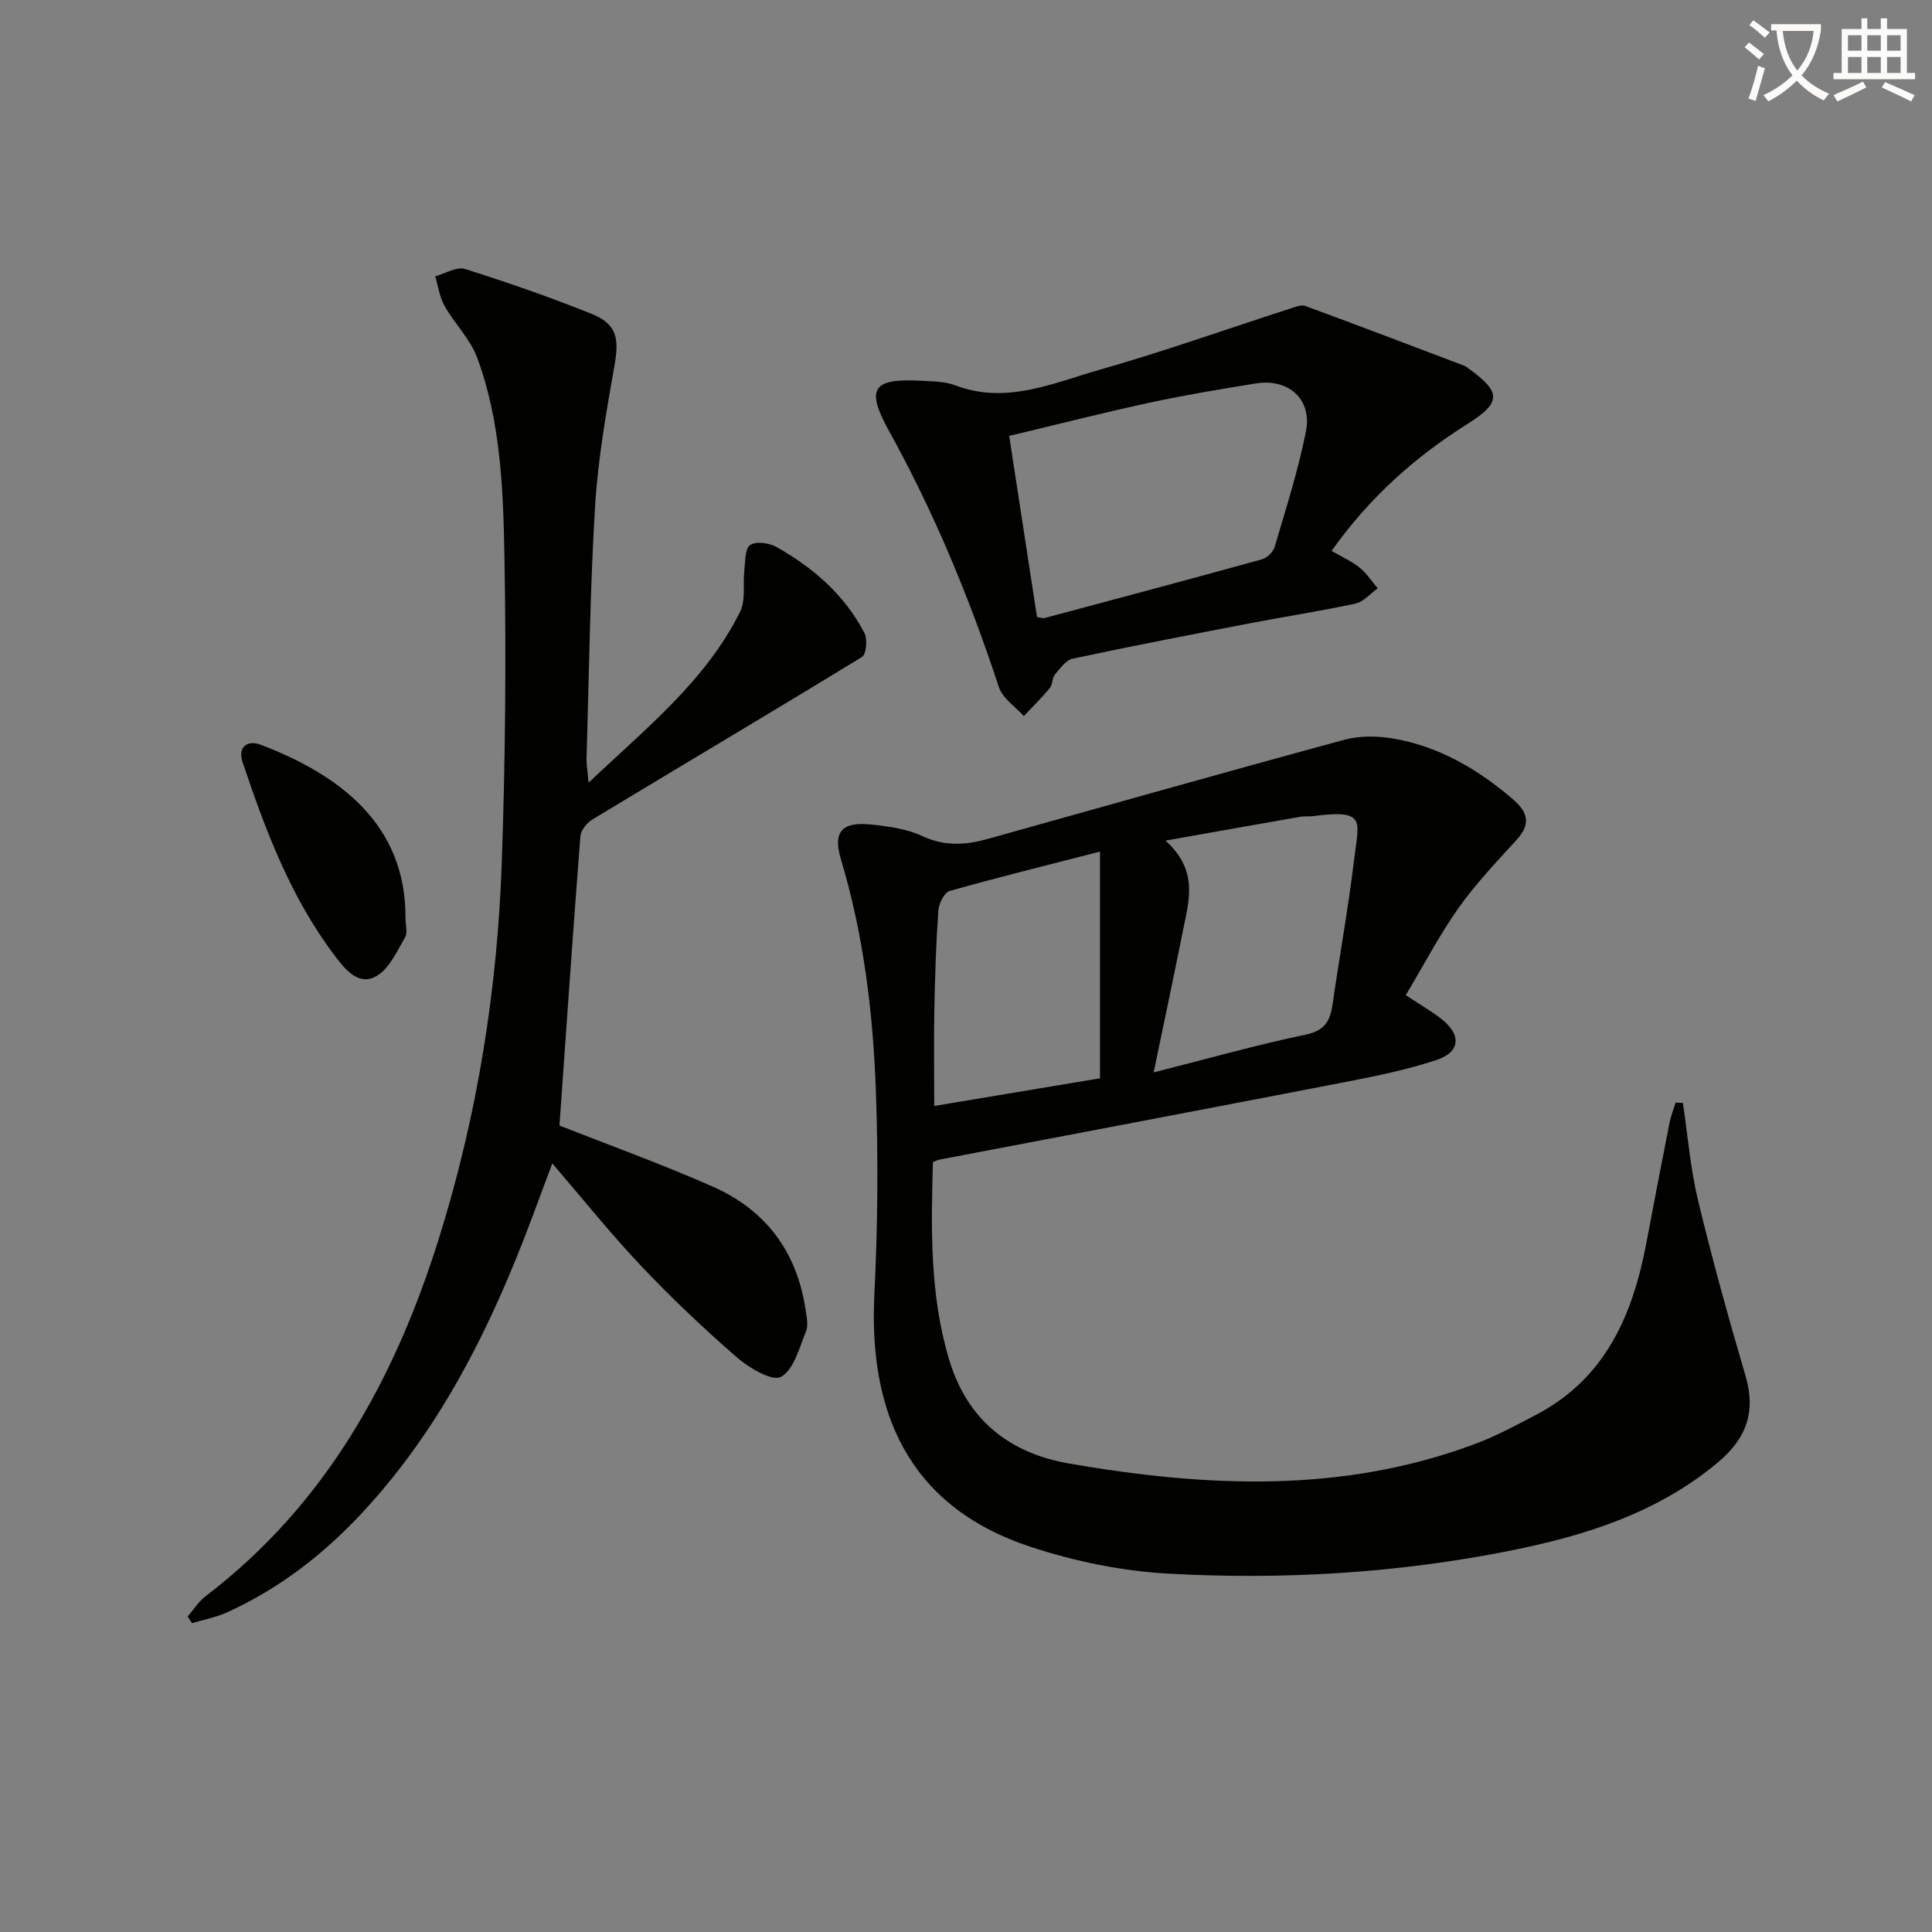
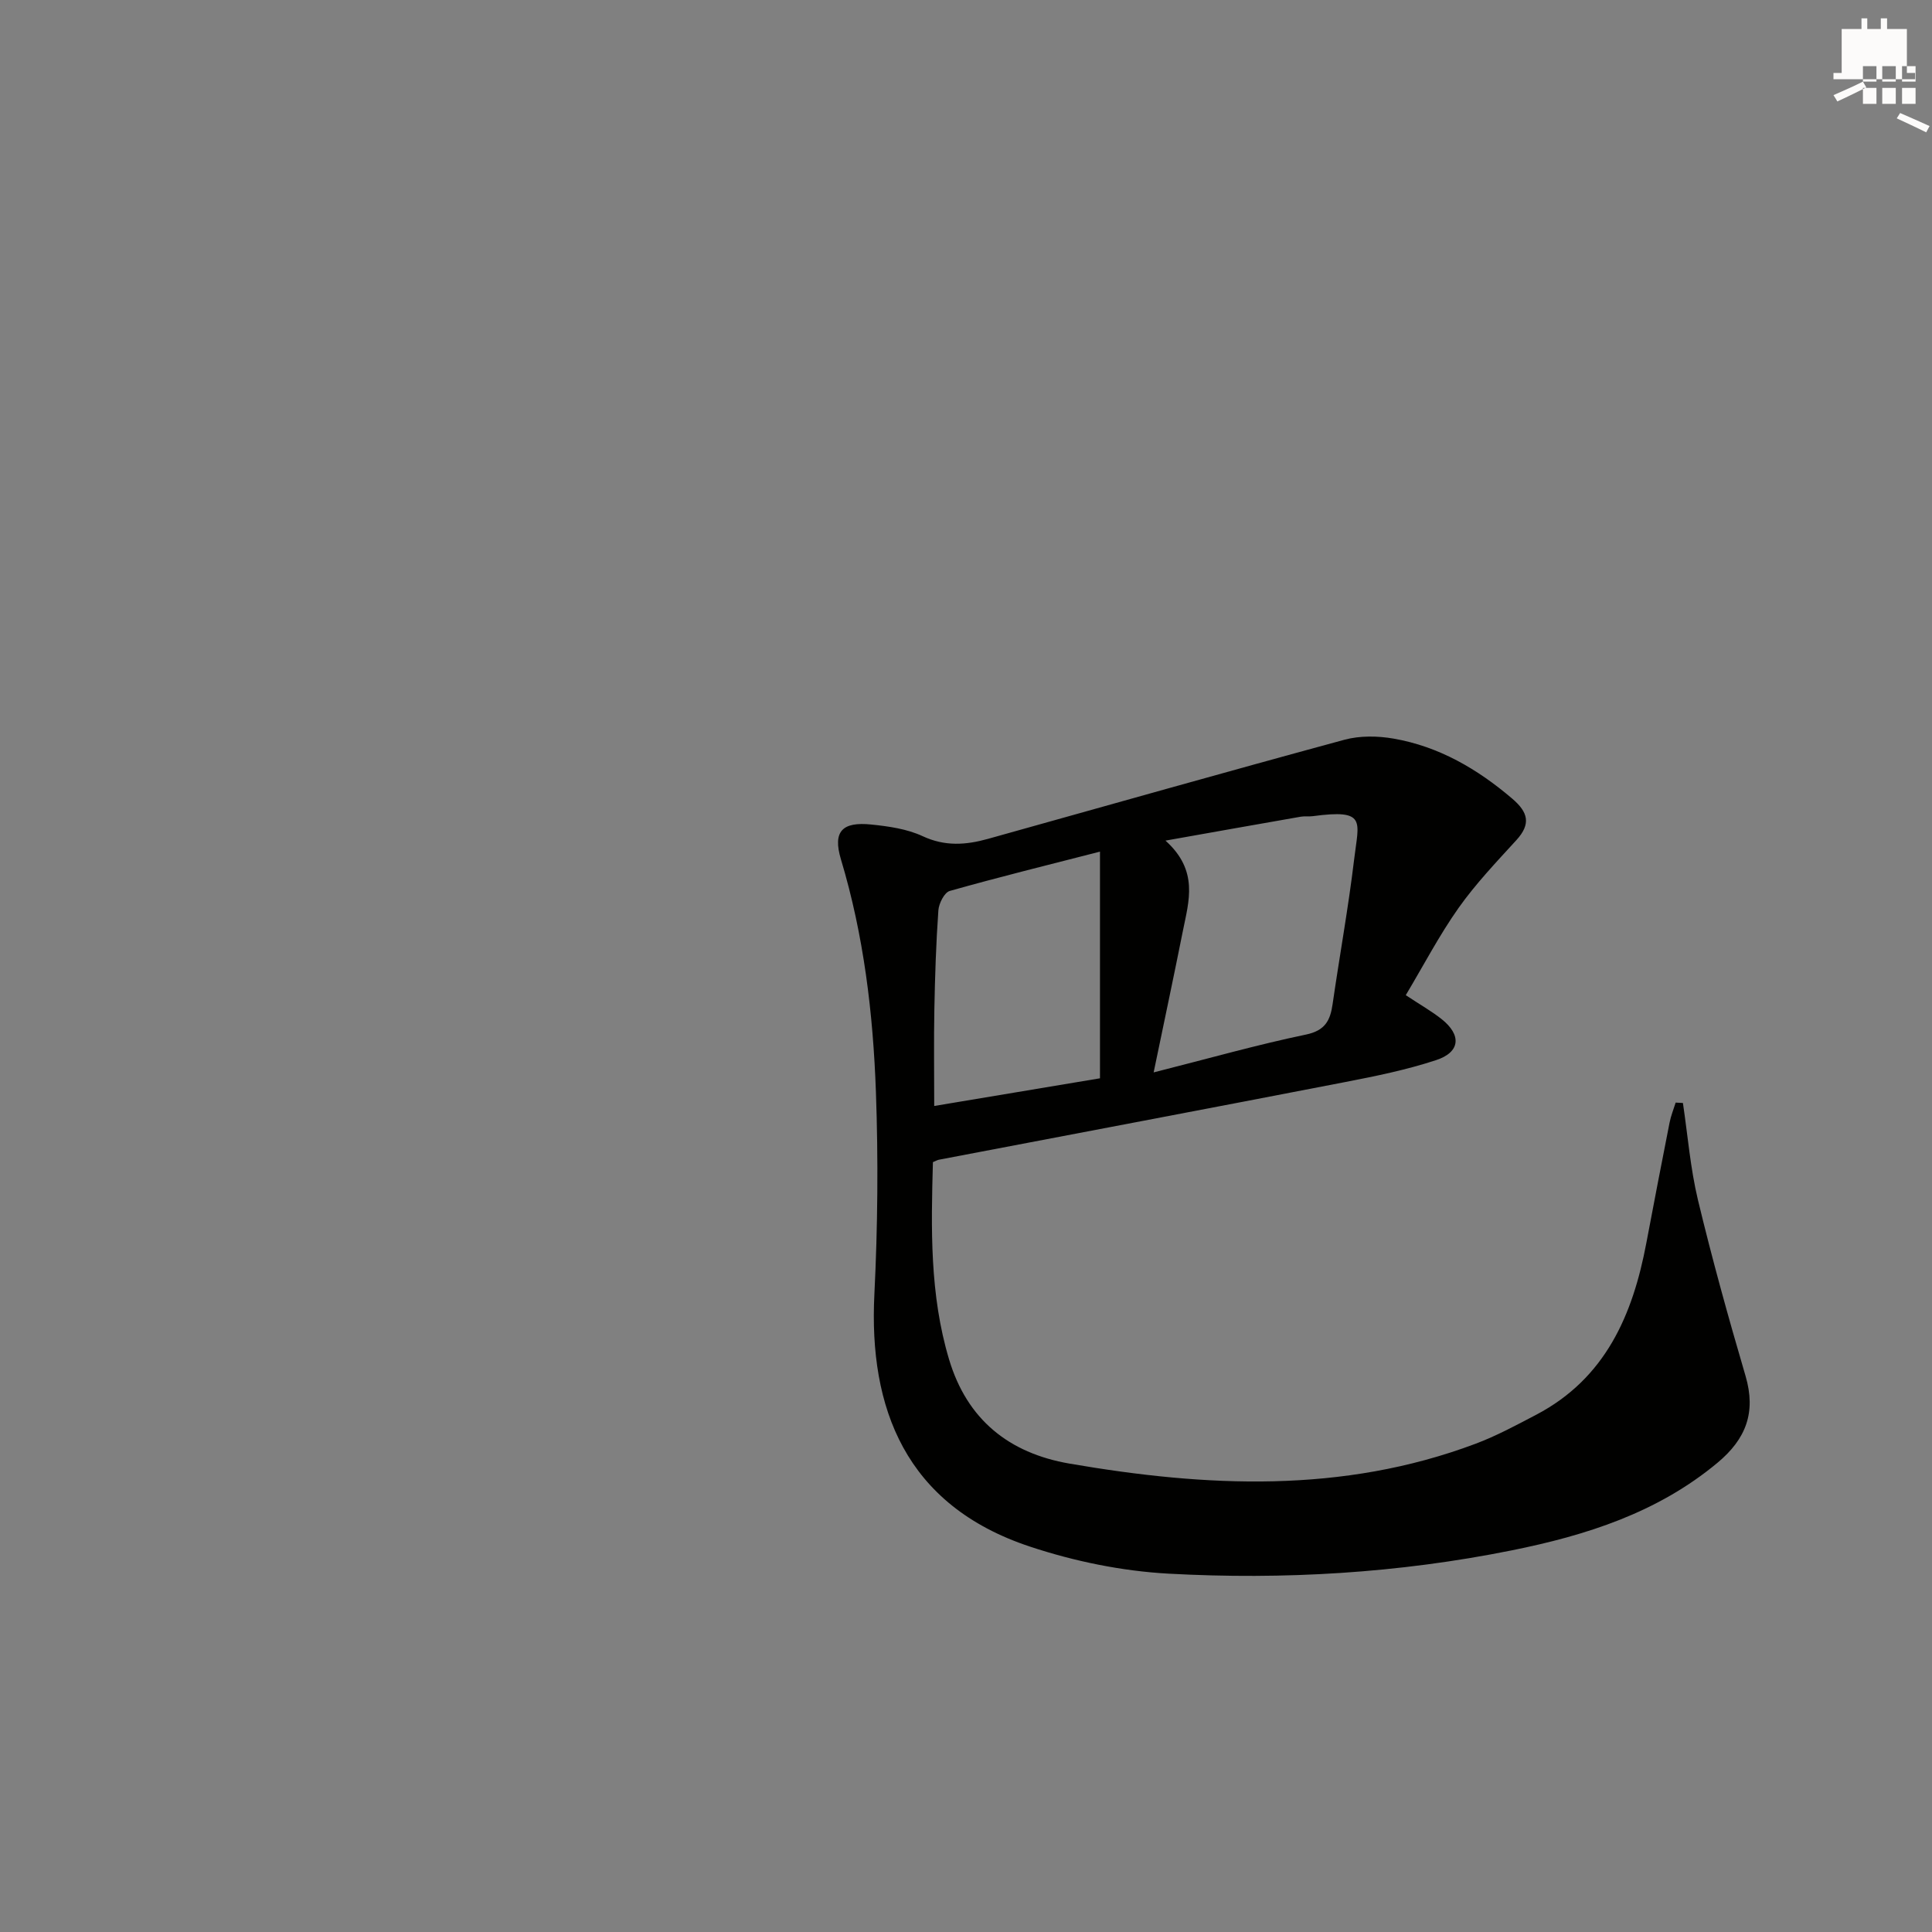
<svg xmlns="http://www.w3.org/2000/svg" enable-background="new 0 0 400 400" viewBox="0 0 400 400">
  <rect x="0" y="0" width="400" height="400" fill="#808080" stroke="none" />
-   <path d="m362.1 8.8c1.1.8 2.1 1.6 3.1 2.4l-1 1.1c-1.3-1.1-2.3-2-3-2.5zm1.9 4.8c.5.2.9.4 1.4.5-.6 2.3-1.3 4.5-1.9 6.8l-1.5-.5c.8-2.1 1.4-4.3 2-6.8zm-1-9.4c1.3.9 2.4 1.8 3.4 2.5l-1 1.1c-1.4-1.2-2.4-2.1-3.2-2.6zm3.7 2.2v-1.4h10.3v1.2c-.5 3.6-1.8 6.8-4 9.4 1.5 1.6 3.4 2.8 5.7 3.8-.3.4-.7.8-1.1 1.4-2.3-1.1-4.1-2.5-5.6-4.1-1.6 1.6-3.6 3.1-5.9 4.3-.3-.5-.7-.9-1-1.3 2.4-1.1 4.4-2.5 6-4.1-1.9-2.5-3-5.6-3.3-9.3h-1.1zm8.8 0h-6.4c.3 3.3 1.3 6 3 8.2 2-2.3 3.1-5.1 3.4-8.2z" fill="#fcfbfa" />
-   <path d="m385.3 3.8h1.3v2.2h2.8v-2.2h1.3v2.2h4.1v9.1h1.7v1.3h-16.9v-1.3h1.7v-9.1h4.1v-2.2zm.4 13.1.7 1.2c-1.8.9-3.8 1.9-6 2.9-.2-.4-.5-.8-.8-1.3 2.3-1 4.3-1.9 6.1-2.8zm-3.1-6.4h2.8v-3.2h-2.8zm0 4.6h2.8v-3.3h-2.8zm4-4.6h2.8v-3.2h-2.8zm0 4.6h2.8v-3.3h-2.8zm3.7 1.9c2.1.9 4.1 1.8 6.1 2.7l-.7 1.3c-2.2-1.1-4.2-2-6.1-2.9zm3.2-9.7h-2.8v3.2h2.8zm-2.8 7.8h2.8v-3.3h-2.8z" fill="#fcfbfa" />
+   <path d="m385.3 3.8h1.3v2.2h2.8v-2.2h1.3v2.2h4.1v9.1h1.7v1.3h-16.9v-1.3h1.7v-9.1h4.1v-2.2zm.4 13.1.7 1.2c-1.8.9-3.8 1.9-6 2.9-.2-.4-.5-.8-.8-1.3 2.3-1 4.3-1.9 6.1-2.8zh2.8v-3.2h-2.8zm0 4.6h2.8v-3.3h-2.8zm4-4.6h2.8v-3.2h-2.8zm0 4.6h2.8v-3.3h-2.8zm3.7 1.9c2.1.9 4.1 1.8 6.1 2.7l-.7 1.3c-2.2-1.1-4.2-2-6.1-2.9zm3.2-9.7h-2.8v3.2h2.8zm-2.8 7.8h2.8v-3.3h-2.8z" fill="#fcfbfa" />
  <g fill="#010100">
    <path d="m348.43 228.36c1 6.7 1.54 13.51 3.11 20.07 2.94 12.24 6.31 24.38 9.86 36.46 2.2 7.51.11 13.02-5.8 17.95-12.44 10.37-27.24 15.05-42.63 18.15-23.44 4.72-47.22 6.12-71.02 4.82-9.66-.53-19.5-2.55-28.7-5.6-25.85-8.56-33.39-28.75-32.22-52.21.69-13.94.82-27.96.32-41.91-.58-16.27-2.51-32.42-7.24-48.16-1.75-5.82.28-7.84 6.29-7.22 3.6.37 7.4.91 10.62 2.41 4.63 2.16 8.99 1.83 13.56.55 24.58-6.87 49.13-13.83 73.76-20.51 3.2-.87 6.89-.81 10.18-.24 9.39 1.63 17.36 6.28 24.58 12.44 3.28 2.8 3.92 5.22.85 8.58-4.15 4.54-8.43 9.04-11.97 14.04-3.98 5.63-7.2 11.81-10.93 18.06 3.08 2.04 5.37 3.33 7.4 4.94 4.18 3.3 3.91 6.85-1.1 8.5-6.12 2.02-12.51 3.32-18.86 4.55-28.02 5.43-56.07 10.73-84.11 16.08-.31.06-.6.24-1.23.5-.38 13.66-.68 27.44 3.35 40.86 3.72 12.41 12.36 19.38 24.91 21.55 28.32 4.88 56.51 6.25 84.07-4.1 4.34-1.63 8.47-3.86 12.59-6.02 14.32-7.52 19.98-20.64 22.79-35.57 1.57-8.31 3.17-16.62 4.81-24.92.28-1.41.83-2.76 1.26-4.13.5.02 1 .05 1.5.08zm-109.58-6.33c11.58-2.93 21.47-5.74 31.52-7.83 3.98-.83 5.04-2.9 5.53-6.3 1.44-10 3.26-19.95 4.46-29.97.94-7.94 2.68-10.46-8.57-8.95-.82.11-1.68-.03-2.49.11-8.99 1.57-17.98 3.17-28 4.95 6.93 6.23 4.83 12.54 3.61 18.66-1.87 9.38-3.86 18.72-6.06 29.33zm-11.11 1.22c0-15.77 0-31.16 0-46.93-10.6 2.72-20.9 5.26-31.1 8.14-1.11.31-2.26 2.58-2.36 4.02-.48 6.8-.7 13.62-.83 20.43-.13 6.58-.03 13.16-.03 20.07 11.67-1.95 22.94-3.83 34.32-5.73z" />
-     <path d="m121.87 162.04c11.95-11.35 24.27-21.08 31.37-35.41 1.19-2.41.54-5.7.87-8.57.21-1.82.1-4.42 1.18-5.2 1.15-.83 3.88-.49 5.36.33 7.68 4.29 14.2 9.96 18.32 17.86.67 1.28.4 4.41-.5 4.96-18.53 11.34-37.23 22.41-55.82 33.65-1.14.69-2.39 2.24-2.49 3.48-1.55 19.99-2.92 39.99-4.33 59.89 9.96 3.93 21.03 7.92 31.77 12.66 10.96 4.83 17.43 13.53 19.19 25.51.22 1.47.61 3.18.09 4.44-1.4 3.39-2.51 7.94-5.18 9.42-1.8 1-6.59-1.82-9.11-4.01-6.9-5.99-13.56-12.32-19.85-18.95-6.27-6.62-11.98-13.78-18.39-21.23-1.46 3.92-2.85 7.67-4.26 11.41-8.29 22.11-18.6 43.06-34.81 60.61-8.11 8.78-17.39 16-28.31 20.95-2.28 1.03-4.81 1.49-7.23 2.22-.29-.46-.59-.92-.88-1.38 1.2-1.4 2.21-3.05 3.64-4.15 25.01-19.05 39.3-45.05 48.46-74.41 7.91-25.36 12.04-51.39 12.94-77.87.71-20.78.92-41.61.55-62.4-.25-14.07-.69-28.32-5.64-41.76-1.43-3.88-4.68-7.06-6.77-10.75-1.03-1.83-1.32-4.08-1.94-6.14 2.07-.56 4.43-2.05 6.16-1.51 8.85 2.78 17.62 5.84 26.23 9.29 5.16 2.07 5.72 5.04 4.77 10.45-1.71 9.75-3.46 19.57-4.06 29.42-1.05 17.42-1.25 34.88-1.76 52.33-.03 1.27.22 2.54.43 4.86z" />
-     <path d="m275.69 114.05c2.25 1.31 4.23 2.19 5.84 3.5 1.44 1.17 2.49 2.82 3.71 4.27-1.53 1.08-2.93 2.78-4.61 3.14-7.28 1.58-14.66 2.7-21.98 4.11-12.2 2.35-24.41 4.7-36.56 7.3-1.42.3-2.63 2.04-3.7 3.32-.59.71-.43 2.03-1.02 2.74-1.69 2.04-3.58 3.9-5.4 5.83-1.76-1.97-4.39-3.66-5.15-5.97-6.04-18.34-13.35-36.07-22.72-52.99-4.98-8.99-3.41-11.02 6.78-10.46 2.31.13 4.76.13 6.87.93 10.57 4.03 20.25-.46 29.94-3.22 13.22-3.77 26.19-8.39 39.28-12.61 1.06-.34 2.38-.92 3.28-.59 11.01 4.04 21.96 8.22 32.93 12.38.3.12.57.34.84.54 6.8 4.92 6.9 7.02-.18 11.49-10.82 6.82-20.19 15.1-28.15 26.29zm-60.99 13.7c.91.14 1.25.3 1.53.22 15.03-4.02 30.06-8.02 45.05-12.17 1.05-.29 2.31-1.51 2.62-2.55 2.33-7.93 4.88-15.83 6.48-23.92 1.32-6.68-3.6-11.04-10.4-9.94-7.36 1.19-14.72 2.41-22.01 3.99-9.65 2.09-19.22 4.53-29.03 6.87 1.97 12.86 3.85 25.09 5.76 37.5z" />
-     <path d="m83.95 190.14c0 1.33.49 2.94-.09 3.93-1.67 2.86-3.21 6.4-5.82 7.96-3.7 2.22-6.5-1.22-8.6-3.98-9.17-12.06-14.45-26.03-19.2-40.21-1.09-3.25 1.01-4.69 3.76-3.64 16.08 6.13 30.1 16.36 29.95 35.94z" />
  </g>
</svg>